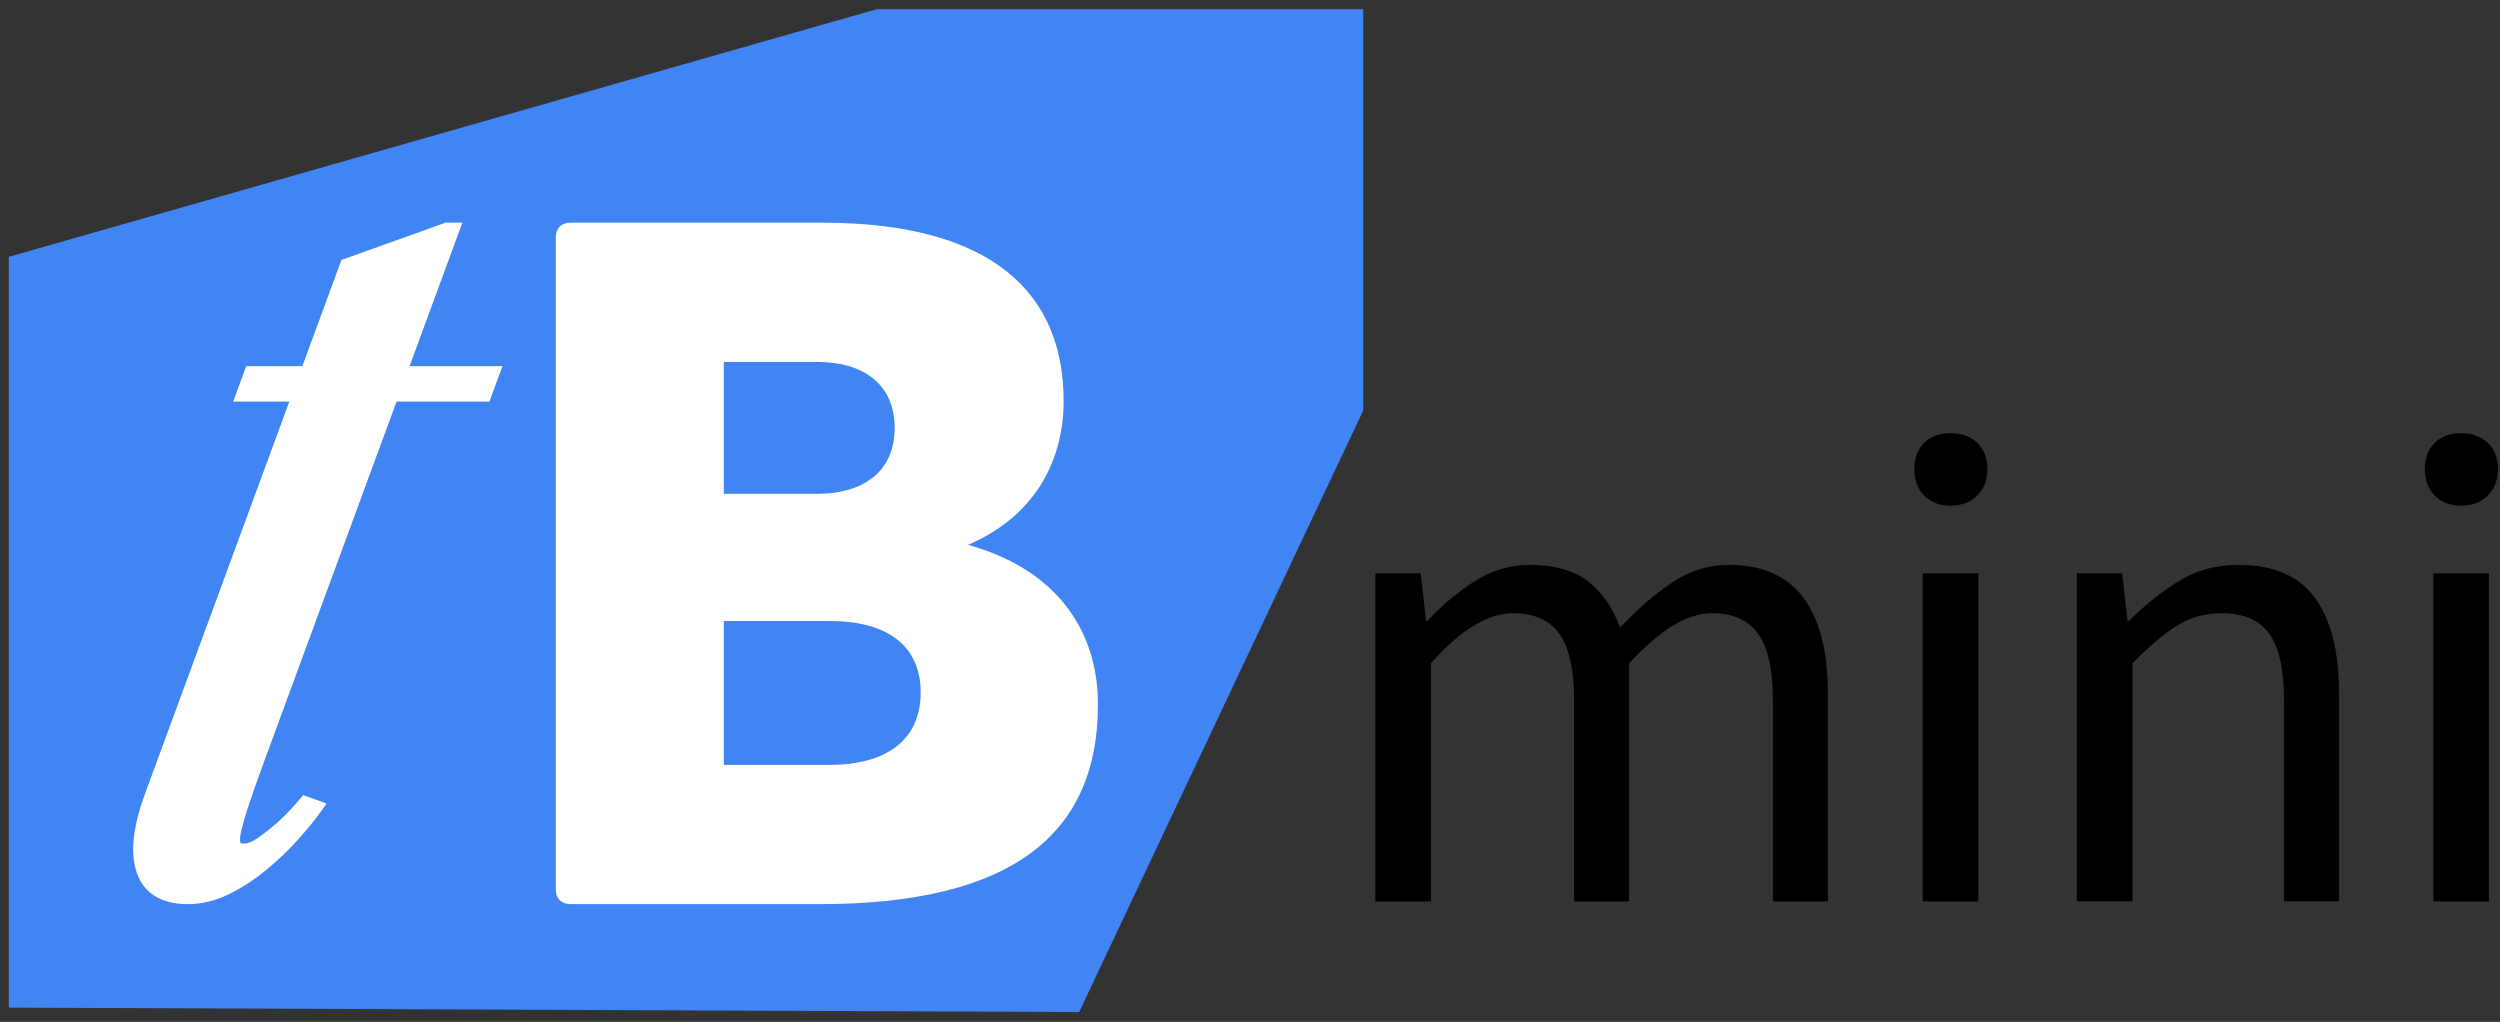
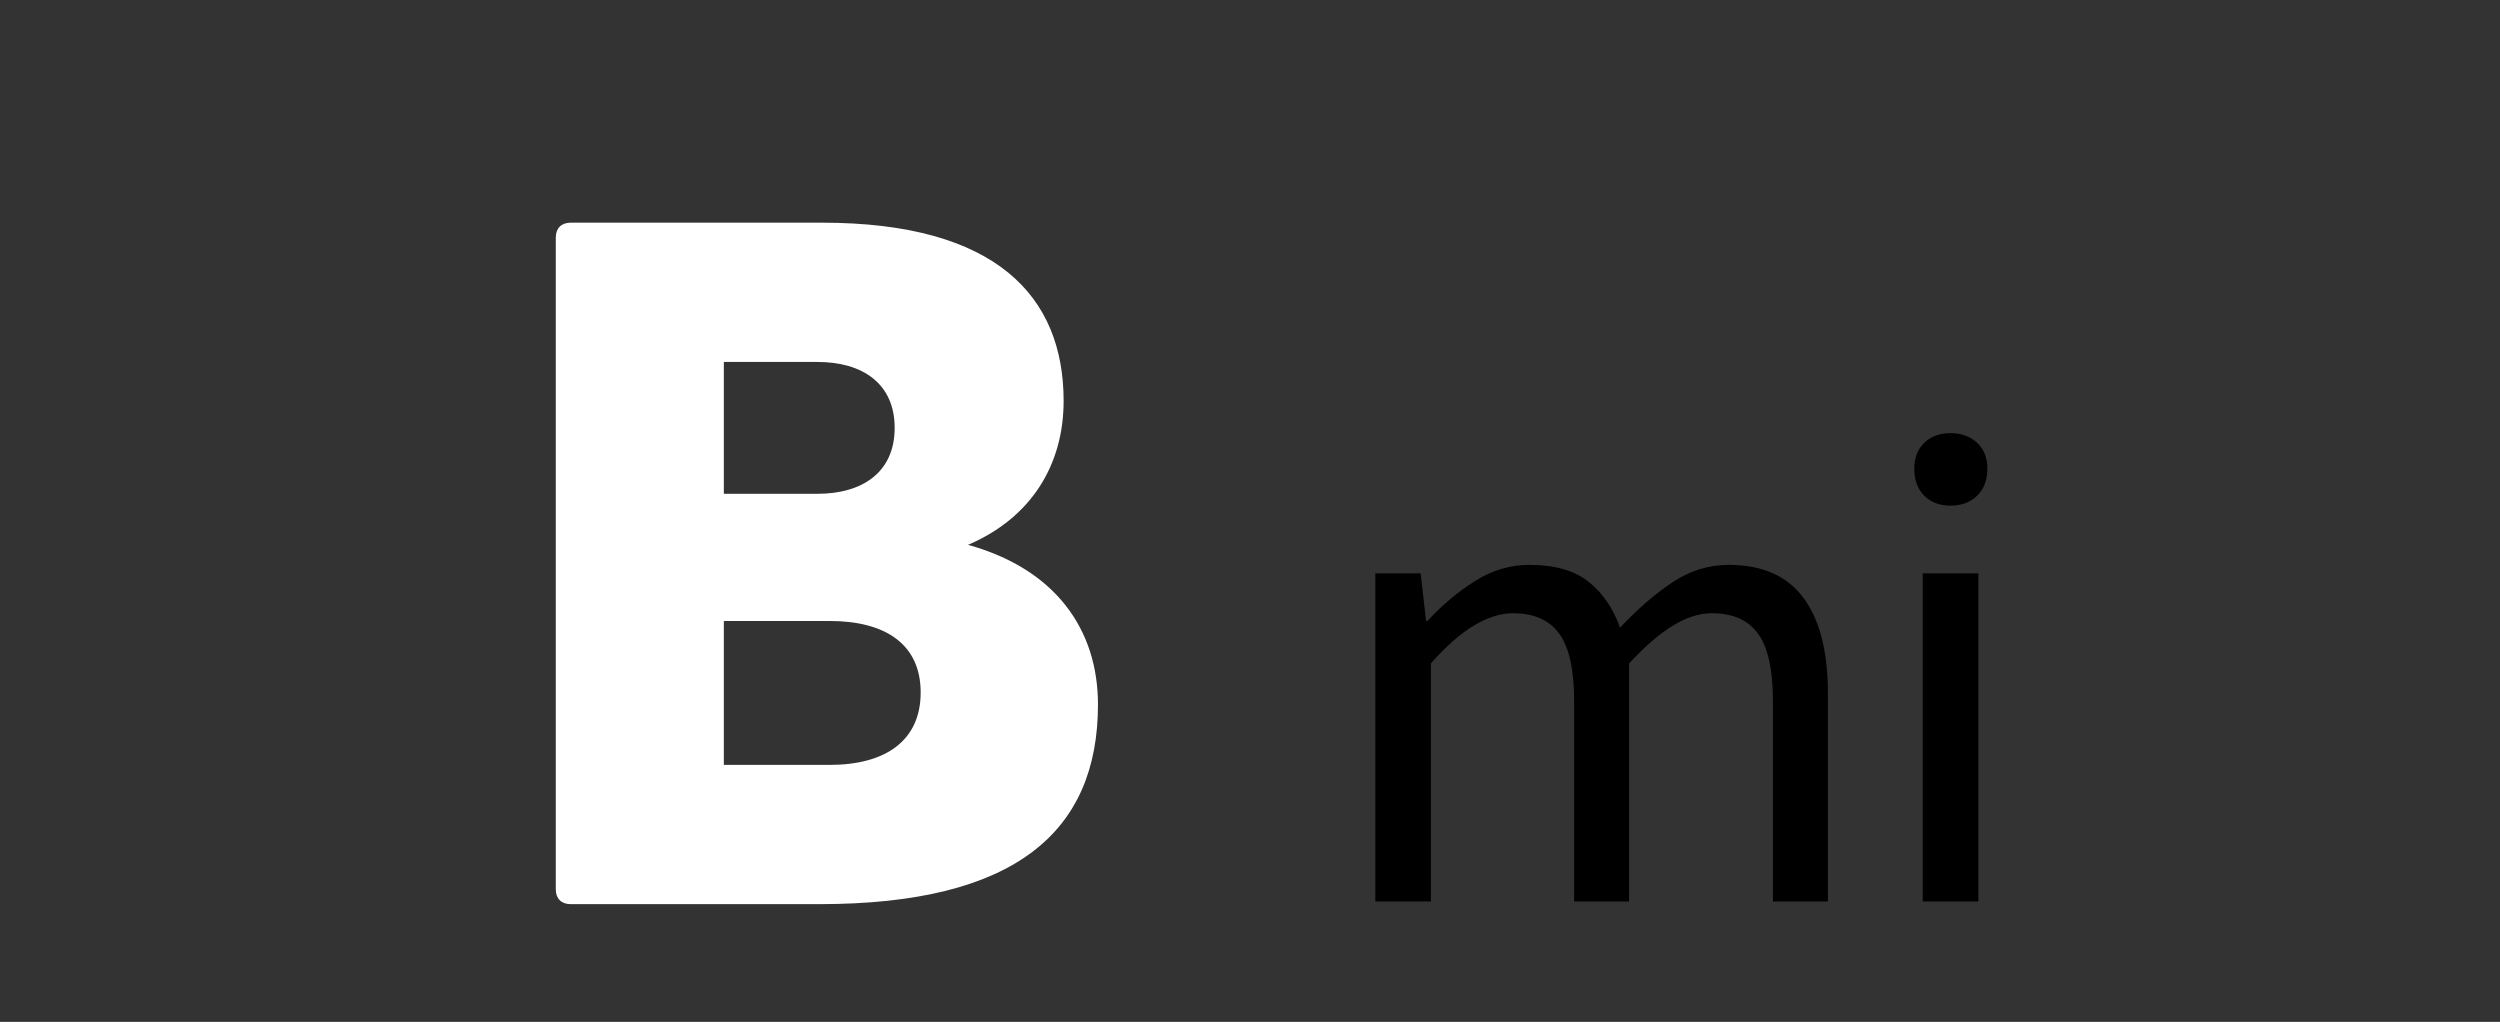
<svg xmlns="http://www.w3.org/2000/svg" width="1419" zoomAndPan="magnify" viewBox="0 0 1064.25 435" height="580" preserveAspectRatio="xMidYMid meet" version="1.0">
  <rect x="0" y="0" width="1064.25" height="435" fill="#333333" stroke="none" />
  <defs>
    <clipPath id="aa46b7bada">
      <path d="M 3.746 3.898 L 580.422 3.898 L 580.422 431 L 3.746 431 Z M 3.746 3.898 " clip-rule="nonzero" />
    </clipPath>
    <clipPath id="11764f351b">
-       <path d="M 459.395 430.828 L 580.324 174.758 L 580.324 3.902 L 373.273 3.902 L 3.746 109.328 L 3.746 428.941 Z M 459.395 430.828 " clip-rule="nonzero" />
-     </clipPath>
+       </clipPath>
    <clipPath id="056c1d008b">
      <path d="M 236 94.52 L 468 94.52 L 468 385 L 236 385 Z M 236 94.52 " clip-rule="nonzero" />
    </clipPath>
    <clipPath id="09794aabfb">
      <path d="M 308.137 264.355 L 308.137 325.617 L 353.195 325.617 C 376.91 325.617 391.93 315.344 391.93 294.793 C 391.93 274.242 376.91 264.355 353.195 264.355 Z M 308.137 154.086 L 308.137 210.207 L 348.055 210.207 C 367.023 210.207 380.859 201.117 380.859 182.148 C 380.859 163.18 367.023 154.086 348.055 154.086 Z M 236.602 378.578 L 236.602 101.121 C 236.602 97.164 238.969 94.797 242.926 94.797 L 350.027 94.797 C 423.93 94.797 452.785 126.02 452.785 170.68 C 452.785 197.953 438.949 220.477 412.074 231.941 C 449.227 242.219 467.406 267.91 467.406 299.918 C 467.406 354.062 432.234 384.895 348.84 384.895 L 242.918 384.895 C 238.969 384.895 236.594 382.527 236.594 378.578 " clip-rule="nonzero" />
    </clipPath>
    <clipPath id="d27536fb79">
-       <path d="M 56.168 94.52 L 214 94.52 L 214 385 L 56.168 385 Z M 56.168 94.52 " clip-rule="nonzero" />
-     </clipPath>
+       </clipPath>
    <clipPath id="5ed25f3795">
-       <path d="M 174.355 155.863 L 196.828 94.797 L 189.652 94.797 L 145.344 110.664 L 128.715 155.863 L 104.812 155.863 L 99.254 170.965 L 123.16 170.965 L 61.824 337.664 C 56.586 351.895 55.379 362.883 58.129 371.254 C 60.168 377.48 65.594 384.895 79.879 384.895 C 85.949 384.895 91.953 383.426 97.715 380.531 C 103.246 377.758 108.508 374.32 113.344 370.324 C 118.117 366.383 122.57 362.148 126.562 357.742 C 130.535 353.363 133.879 349.289 136.492 345.629 L 139.027 342.086 L 129.082 338.48 L 127.598 340.234 C 124.441 343.949 121.234 347.301 118.133 350.133 C 115.484 352.434 112.715 354.617 109.879 356.617 C 107.535 358.281 105.441 359.129 103.676 359.129 C 102.871 359.129 102.527 358.961 102.453 358.879 C 102.234 358.617 101.949 357.48 102.43 355.043 C 103.434 349.887 106.559 340.16 111.715 326.137 L 168.805 170.973 L 208.332 170.973 L 213.891 155.871 Z M 174.355 155.863 " clip-rule="nonzero" />
-     </clipPath>
+       </clipPath>
    <clipPath id="4f3a51009f">
      <path d="M 585 240 L 778.887 240 L 778.887 384 L 585 384 Z M 585 240 " clip-rule="nonzero" />
    </clipPath>
    <clipPath id="84b3f8dba7">
      <path d="M 585.48 383.742 L 585.48 244.07 L 604.77 244.07 L 607.086 264.387 L 607.605 264.387 C 613.781 257.703 620.504 252.043 627.797 247.41 C 635.086 242.781 642.844 240.465 651.074 240.465 C 661.875 240.465 670.273 242.871 676.277 247.668 C 682.281 252.461 686.734 258.984 689.656 267.211 C 697.031 259.328 704.449 252.898 711.91 247.922 C 719.367 242.945 727.387 240.465 735.957 240.465 C 750.191 240.465 760.781 245.141 767.723 254.48 C 774.66 263.816 778.141 277.414 778.141 295.25 L 778.141 383.742 L 754.734 383.742 L 754.734 298.344 C 754.734 285.141 752.633 275.629 748.43 269.797 C 744.227 263.969 737.668 261.051 728.75 261.051 C 723.434 261.051 717.902 262.812 712.156 266.32 C 706.406 269.828 700.195 275.195 693.508 282.398 L 693.508 383.742 L 670.102 383.742 L 670.102 298.344 C 670.102 285.141 668.004 275.629 663.801 269.797 C 659.594 263.969 653.039 261.051 644.125 261.051 C 638.812 261.051 633.234 262.812 627.406 266.32 C 621.574 269.828 615.48 275.195 609.141 282.398 L 609.141 383.742 Z M 585.48 383.742 " clip-rule="nonzero" />
    </clipPath>
    <clipPath id="8c5209ca15">
      <path d="M 814.914 184.273 L 846.039 184.273 L 846.039 383.781 L 814.914 383.781 Z M 814.914 184.273 " clip-rule="nonzero" />
    </clipPath>
    <clipPath id="da5889f9ca">
      <path d="M 818.512 244.07 L 842.18 244.07 L 842.18 383.742 L 818.512 383.742 Z M 830.348 215.258 C 825.715 215.258 821.988 213.844 819.156 211.016 C 816.324 208.191 814.914 204.375 814.914 199.574 C 814.914 194.941 816.332 191.254 819.156 188.512 C 821.984 185.766 825.715 184.395 830.348 184.395 C 834.977 184.395 838.75 185.766 841.664 188.512 C 844.578 191.254 846.031 194.941 846.031 199.574 C 846.031 204.375 844.57 208.191 841.664 211.016 C 838.754 213.844 834.977 215.258 830.348 215.258 " clip-rule="nonzero" />
    </clipPath>
    <clipPath id="5164fb5da4">
      <path d="M 884.105 240.469 L 996 240.469 L 996 383.934 L 884.105 383.934 Z M 884.105 240.469 " clip-rule="nonzero" />
    </clipPath>
    <clipPath id="a16afb5191">
-       <path d="M 884.105 383.738 L 884.105 244.074 L 903.395 244.074 L 905.711 264.391 L 906.23 264.391 C 912.914 257.707 919.988 252.047 927.445 247.418 C 934.902 242.785 943.434 240.469 953.043 240.469 C 967.781 240.469 978.59 245.145 985.449 254.484 C 992.305 263.824 995.738 277.418 995.738 295.254 L 995.738 383.738 L 972.332 383.738 L 972.332 298.344 C 972.332 285.137 970.234 275.625 966.031 269.797 C 961.824 263.965 955.094 261.051 945.84 261.051 C 938.637 261.051 932.207 262.848 926.547 266.453 C 920.891 270.059 914.629 275.371 907.773 282.402 L 907.773 383.738 Z M 884.105 383.738 " clip-rule="nonzero" />
-     </clipPath>
+       </clipPath>
    <clipPath id="96e616220b">
-       <path d="M 1032.258 184.395 L 1063.379 184.395 L 1063.379 383.773 L 1032.258 383.773 Z M 1032.258 184.395 " clip-rule="nonzero" />
-     </clipPath>
+       </clipPath>
    <clipPath id="a2b3c26ab4">
      <path d="M 1035.855 244.07 L 1059.523 244.07 L 1059.523 383.742 L 1035.855 383.742 Z M 1047.691 215.258 C 1043.059 215.258 1039.332 213.844 1036.5 211.016 C 1033.668 208.191 1032.258 204.375 1032.258 199.574 C 1032.258 194.941 1033.676 191.254 1036.5 188.512 C 1039.324 185.766 1043.059 184.395 1047.691 184.395 C 1052.32 184.395 1056.09 185.766 1059.008 188.512 C 1061.922 191.254 1063.375 194.941 1063.375 199.574 C 1063.375 204.375 1061.914 208.191 1059.008 211.016 C 1056.098 213.844 1052.32 215.258 1047.691 215.258 " clip-rule="nonzero" />
    </clipPath>
  </defs>
  <g clip-path="url(#aa46b7bada)">
    <g clip-path="url(#11764f351b)">
      <path fill="#4185f4" d="M 0 0.152 L 781.883 0.152 L 781.883 434.531 L 0 434.531 Z M 0 0.152 " fill-opacity="1" fill-rule="nonzero" />
    </g>
  </g>
  <g clip-path="url(#056c1d008b)">
    <g clip-path="url(#09794aabfb)">
      <path fill="#ffffff" d="M 0 0.152 L 781.883 0.152 L 781.883 434.531 L 0 434.531 Z M 0 0.152 " fill-opacity="1" fill-rule="nonzero" />
    </g>
  </g>
  <g clip-path="url(#d27536fb79)">
    <g clip-path="url(#5ed25f3795)">
      <path fill="#ffffff" d="M 0 0.152 L 781.883 0.152 L 781.883 434.531 L 0 434.531 Z M 0 0.152 " fill-opacity="1" fill-rule="nonzero" />
    </g>
  </g>
  <g clip-path="url(#4f3a51009f)">
    <g clip-path="url(#84b3f8dba7)">
      <path fill="#000000" d="M 0 0.152 L 781.883 0.152 L 781.883 434.531 L 0 434.531 Z M 0 0.152 " fill-opacity="1" fill-rule="nonzero" />
    </g>
  </g>
  <g clip-path="url(#8c5209ca15)">
    <g clip-path="url(#da5889f9ca)">
      <path fill="#000000" d="M 814.914 184.395 L 846.039 184.395 L 846.039 383.781 L 814.914 383.781 Z M 814.914 184.395 " fill-opacity="1" fill-rule="nonzero" />
    </g>
  </g>
  <g clip-path="url(#5164fb5da4)">
    <g clip-path="url(#a16afb5191)">
      <path fill="#000000" d="M 884.105 240.469 L 995.734 240.469 L 995.734 383.934 L 884.105 383.934 Z M 884.105 240.469 " fill-opacity="1" fill-rule="nonzero" />
    </g>
  </g>
  <g clip-path="url(#96e616220b)">
    <g clip-path="url(#a2b3c26ab4)">
      <path fill="#000000" d="M 1032.258 184.395 L 1063.379 184.395 L 1063.379 383.773 L 1032.258 383.773 Z M 1032.258 184.395 " fill-opacity="1" fill-rule="nonzero" />
    </g>
  </g>
</svg>